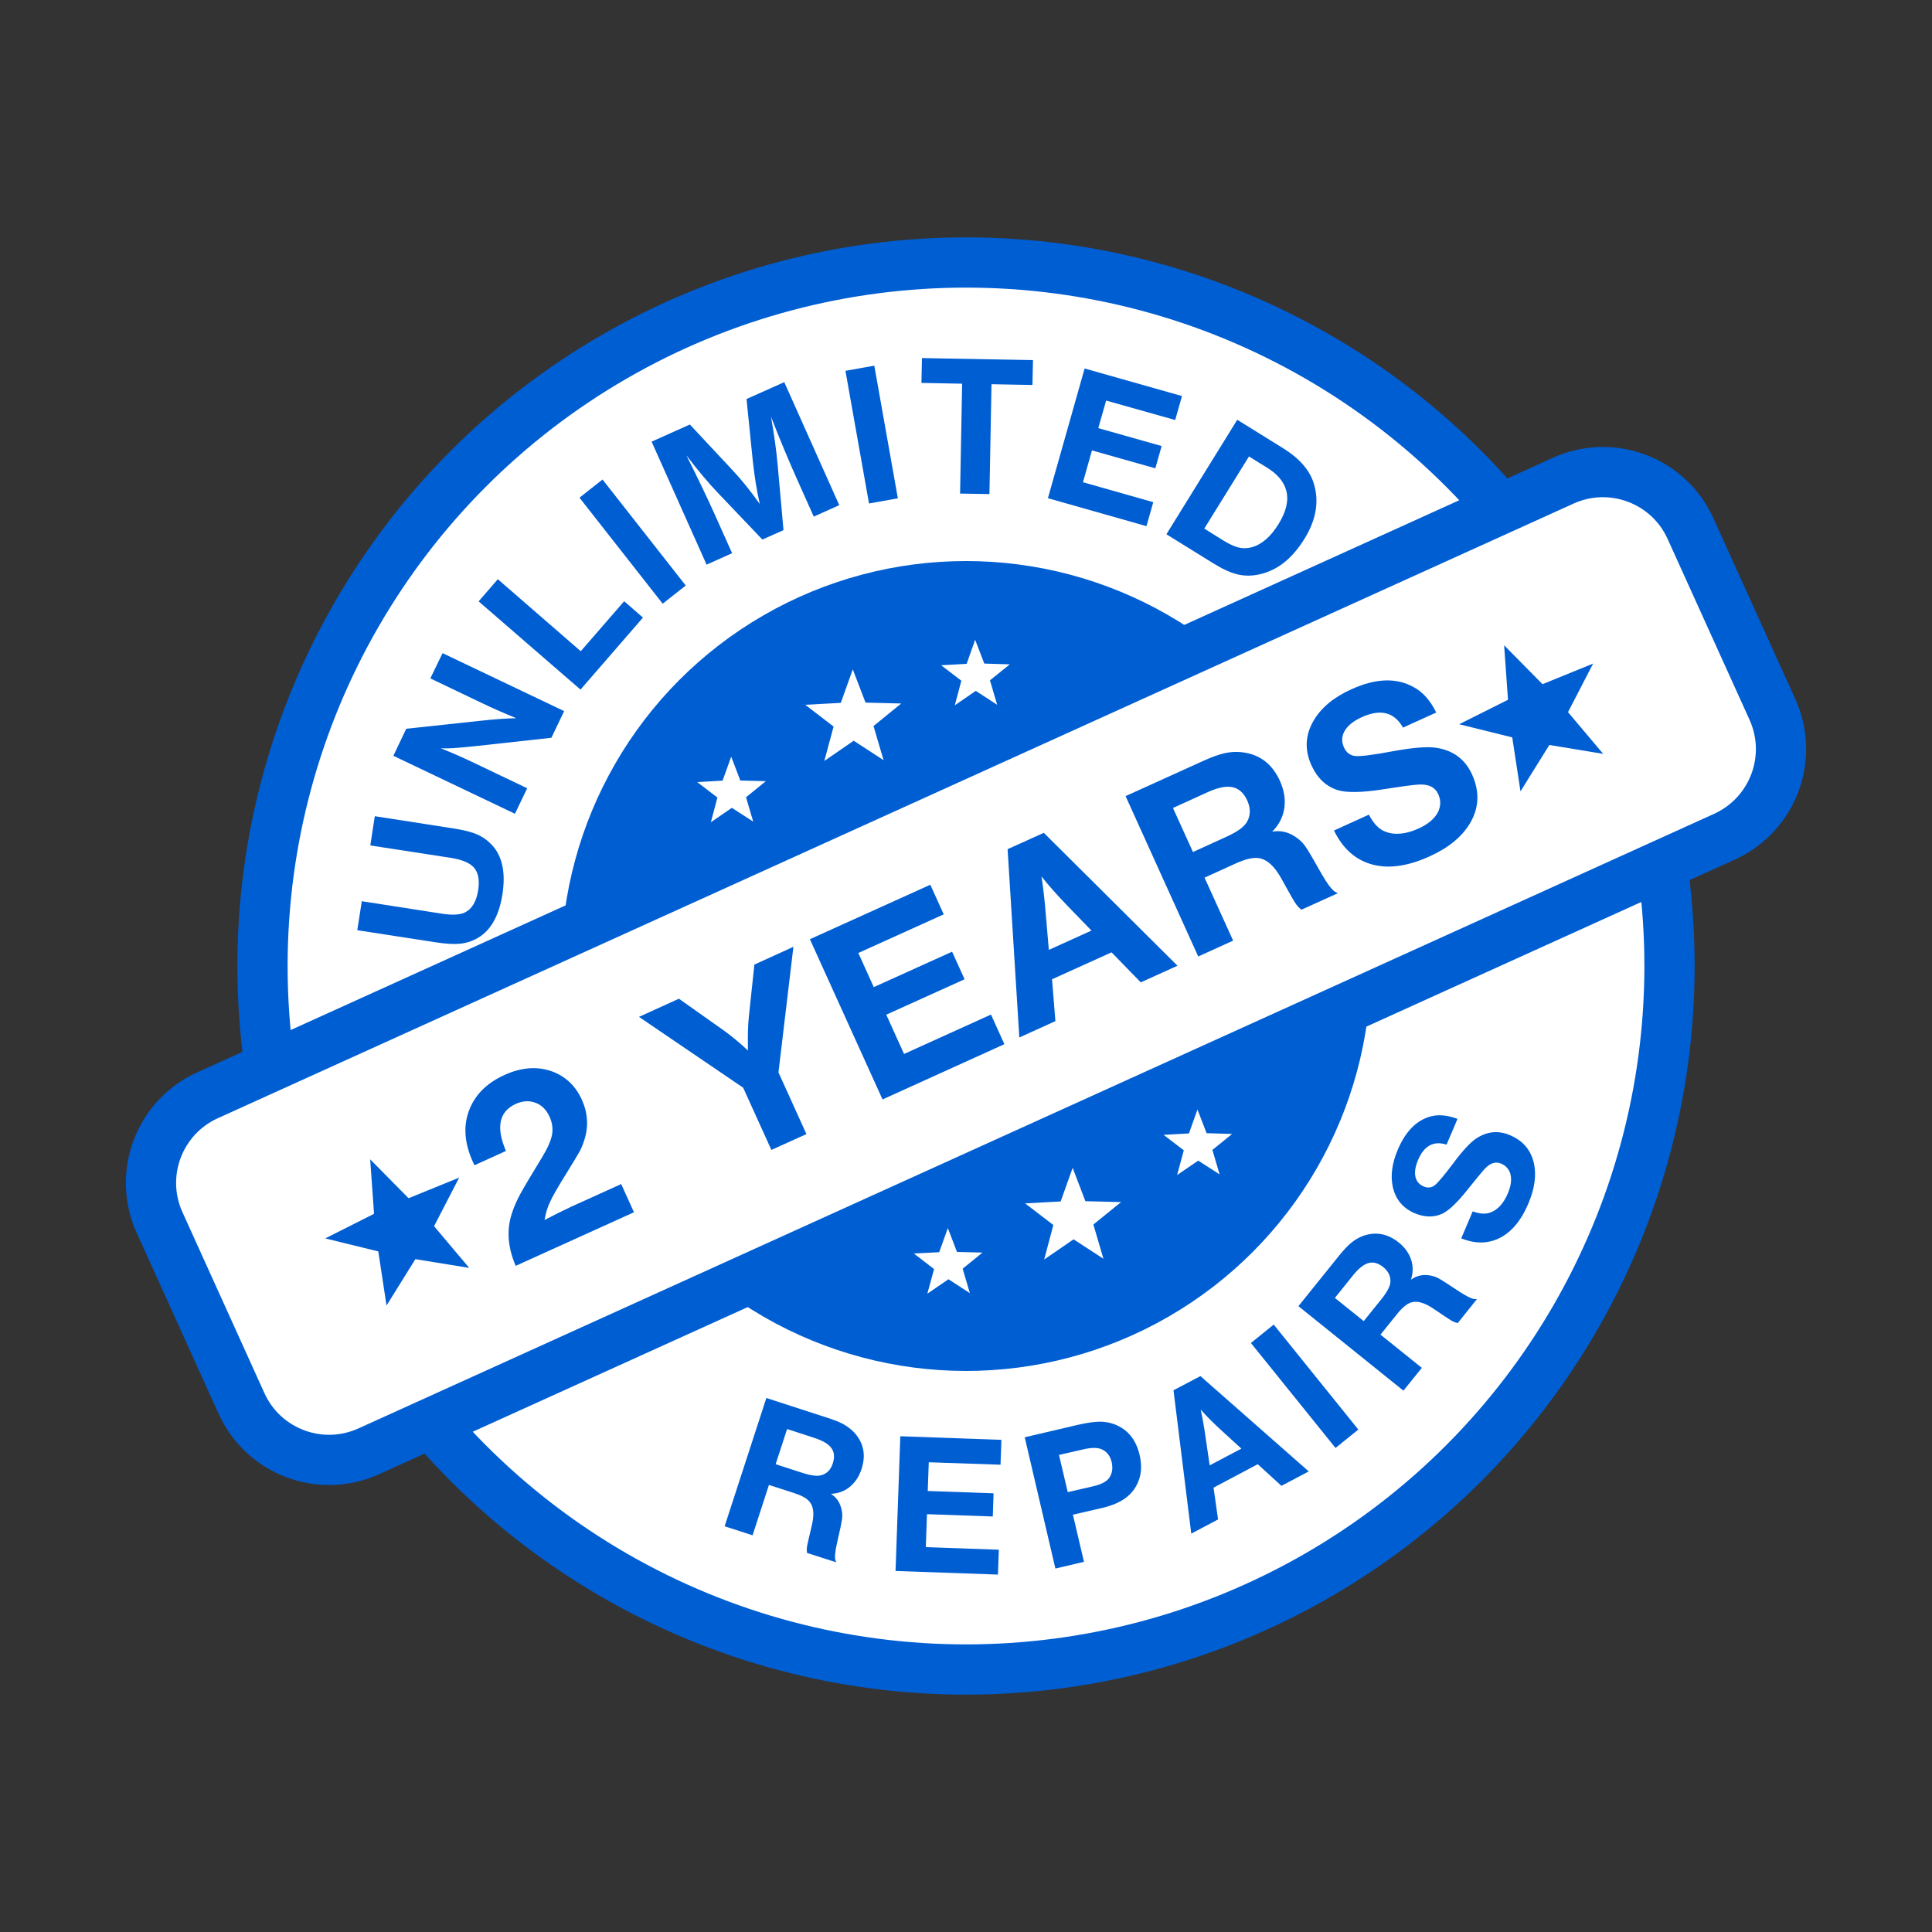
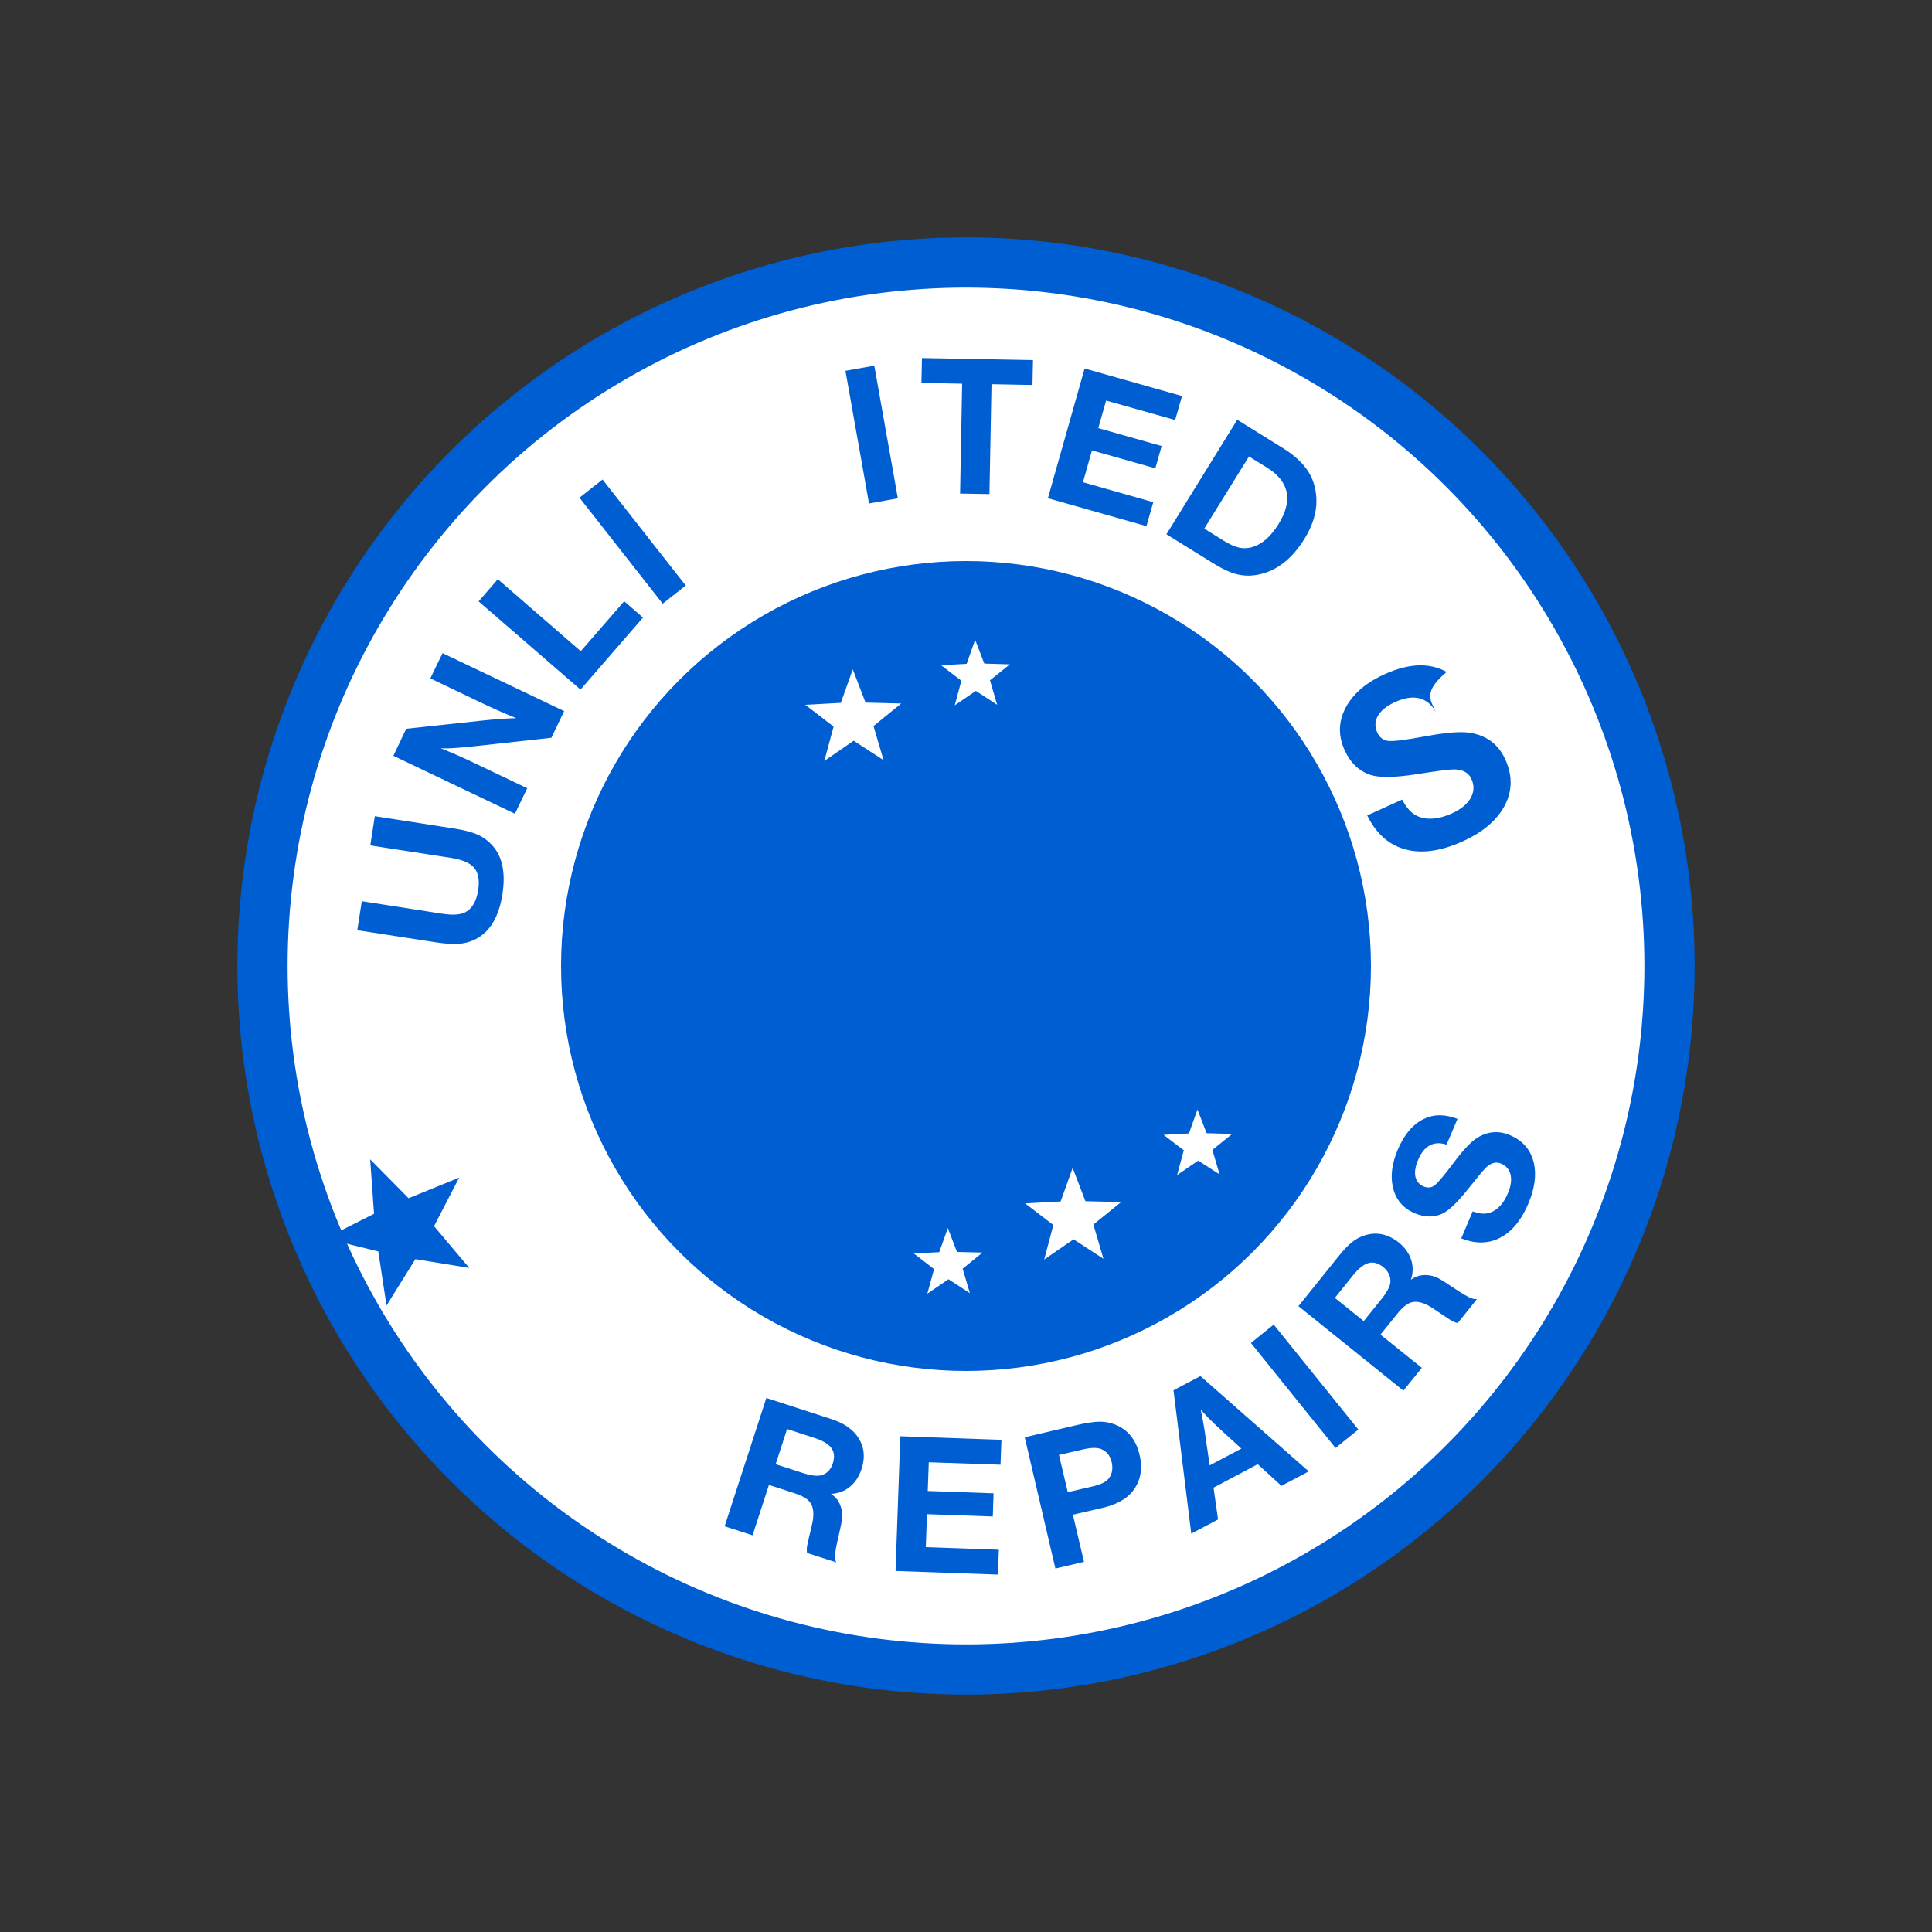
<svg xmlns="http://www.w3.org/2000/svg" version="1.1" id="Шар_1" x="0px" y="0px" viewBox="0 0 1500 1500" style="enable-background:new 0 0 1500 1500;" xml:space="preserve">
  <rect x="0" y="0" width="1500" height="1500" fill="#333333" stroke="none" />
  <style type="text/css">
	.st0{fill:#FFFFFF;stroke:#005ED3;stroke-width:39;stroke-miterlimit:10;}
	.st1{fill:none;}
	.st2{fill:#005ED3;}
	.st3{fill:#FFFFFF;}
</style>
  <g>
    <circle class="st0" cx="750" cy="750" r="546.2" />
    <g>
      <circle class="st1" cx="750" cy="750" r="419" />
      <path class="st2" d="M291,633.7l61.1,9.5c7.8,1.2,13.8,2.7,18.2,4.6c4.4,1.9,8.2,4.6,11.6,8.2c8.1,8.7,10.8,21.4,8.2,38.2    c-2.8,18-9.9,29.7-21.5,35.3c-3.9,1.9-8.1,3-12.6,3.3c-4.5,0.3-10.5-0.1-17.8-1.2l-60.8-9.4l3.5-22.5l62.3,9.7    c7.8,1.2,13.7,0.9,17.4-0.8c5.8-2.7,9.3-8.6,10.7-17.7c1.2-8.1-0.1-14.1-3.9-17.9c-3.4-3.4-9.2-5.7-17.6-7l-62.3-9.6L291,633.7z" />
      <path class="st2" d="M343.6,507.1l94.4,45l-9.9,20.7l-59,6.5c-9.7,1-15.7,1.5-18,1.6c-2.2,0.1-5.2,0.2-8.9,0.1    c7.3,2.8,16.2,6.7,26.9,11.8l40.2,19.2l-9.5,19.8l-94.4-45l10-21l57.7-6.2c11.9-1.3,21.1-1.9,27.7-2c-10-4.1-19.1-8.1-27.4-12.1    l-39.3-18.8L343.6,507.1z" />
      <path class="st2" d="M484.6,466.8l14.6,12.7l-48.5,55.9l-79.1-68.5l14.9-17.2l64.4,55.9L484.6,466.8z" />
      <path class="st2" d="M467.8,372.3l64.6,82.3l-17.9,14.1l-64.6-82.3L467.8,372.3z" />
-       <path class="st2" d="M608.9,296.7l42.7,95.5l-19.8,8.9l-12.8-28.6c-6.9-15.4-13.7-31.7-20.4-49c2.4,13.7,4.2,26.3,5.2,37.8    l4.5,50.3l-16.4,7.3L557.7,383c-7.6-7.9-15.8-17.7-24.8-29.5c9.2,18.3,16.4,33.4,21.7,45.2l13.8,30.8l-19.8,8.9l-42.7-95.5    l29.7-13.3l32.8,35.1c7.2,7.6,14.3,16.5,21.5,26.6c-2.4-10.5-4.2-21.9-5.5-34.1l-4.8-47.4L608.9,296.7z" />
      <path class="st2" d="M678.8,283.9l18.3,103l-22.4,4l-18.3-103L678.8,283.9z" />
      <path class="st2" d="M802,279.6l-0.4,19.3l-31.8-0.6l-1.6,85.3l-22.8-0.4l1.6-85.3l-31.6-0.6l0.4-19.3L802,279.6z" />
      <path class="st2" d="M917.7,307.5l-5.3,18.6L858.8,311l-6.1,21.4l49.2,13.9l-4.9,17.3l-49.2-13.9l-7,24.7l54.6,15.5l-5.3,18.6    l-76.5-21.7l28.5-100.7L917.7,307.5z" />
      <path class="st2" d="M960.6,325.9l35.9,22.3c12.8,8,20.8,17.3,23.8,28.1c3.9,13.6,1.4,27.6-7.5,42c-9.4,15.2-20.9,24.4-34.4,27.5    c-6,1.4-11.8,1.5-17.4,0.2c-5.6-1.3-11.9-4.2-19.1-8.7l-36.3-22.5L960.6,325.9z M969.7,354.4L935,410.4l14.9,9.3    c4.6,2.8,8.5,4.6,11.8,5.4c3.3,0.8,6.7,0.7,10.1-0.2c7.9-2.2,14.8-8.2,20.9-18.1c6-9.7,8-18.4,5.9-26.1    c-1.9-6.8-6.8-12.6-14.7-17.5L969.7,354.4z" />
    </g>
    <g>
      <g>
        <path class="st2" d="M595,1085.4l48.1,15.6c5.3,1.7,9.5,3.4,12.5,5.2s5.7,3.9,8,6.4c7,8,8.8,17.3,5.3,27.9     c-2,6.2-5.3,11-9.9,14.5c-4,3-8.6,4.6-13.9,4.8c4,2.5,6.6,6.1,7.9,10.7c0.9,3,1.1,5.8,0.8,8.5c-0.3,2.7-1.6,9-3.9,18.8     c-1.6,7.1-2,11.7-1.2,13.8l0.6,1.4l-22.7-7.3c-0.3-1.7-0.3-3.6,0.1-5.7c0.4-2.1,1.6-7.3,3.6-15.7c2-8.4,1.5-14.6-1.8-18.4     c-2.1-2.6-6.1-4.8-12-6.7l-19.5-6.3l-12.7,39.1l-21.7-7L595,1085.4z M611.1,1109.5l-8.9,27.3l20.7,6.7c6.7,2.2,11.7,2.8,15,1.8     c4.3-1.3,7.2-4.4,8.7-9.2c1.5-4.7,1.2-8.6-1.1-11.8c-2.2-3.1-6.5-5.7-12.9-7.8L611.1,1109.5z" />
        <path class="st2" d="M777.5,1117.9l-0.7,19.3l-55.7-1.9l-0.8,22.3l51.1,1.8l-0.6,18l-51.1-1.8l-0.9,25.6l56.7,2l-0.7,19.3     l-79.5-2.8l3.7-104.6L777.5,1117.9z" />
        <path class="st2" d="M795.6,1115.9l41-9.6c6.9-1.6,12.5-2.4,16.7-2.5c4.2-0.1,8.1,0.6,11.9,2c10.3,3.9,16.8,11.8,19.6,23.9     c2.5,10.7,0.8,19.9-5.1,27.7c-4.8,6.3-12.7,10.7-23.7,13.3L833,1176l8.6,36.6l-22.2,5.2L795.6,1115.9z M822.2,1129.6l6.8,28.9     l19.9-4.6c5.9-1.4,9.9-3.4,12-6.1c2.6-3.4,3.3-7.6,2.2-12.6c-1.2-5.1-4-8.5-8.3-10.2c-3.2-1.2-7.8-1.1-13.8,0.3L822.2,1129.6z" />
        <path class="st2" d="M932,1068.4l84.1,74l-21.2,11.2l-18.4-16.8l-34.3,18.2l3.5,24.7l-20.8,11l-13.8-111.3L932,1068.4z      M963.8,1124.7l-14.8-13.5c-6.8-6.2-12.4-11.8-16.8-16.8c1.4,6.2,2.8,14.1,4.1,23.5l2.9,19.8L963.8,1124.7z" />
        <path class="st2" d="M988.9,1028.4l65.7,81.5l-17.7,14.3l-65.7-81.5L988.9,1028.4z" />
        <path class="st2" d="M1008.1,1014.1l31.7-39.4c3.5-4.3,6.6-7.6,9.3-9.8c2.7-2.2,5.6-4,8.8-5.2c9.9-3.7,19.3-2,28,4.9     c5.1,4.1,8.4,8.9,10,14.4c1.3,4.8,1.2,9.7-0.5,14.6c3.8-2.8,8.1-4,12.9-3.6c3.1,0.3,5.8,1,8.2,2.3c2.4,1.2,7.8,4.7,16.2,10.3     c6.1,4,10.3,6,12.5,6l1.5,0l-14.9,18.6c-1.7-0.3-3.5-1-5.3-2.1c-1.8-1.1-6.3-4.1-13.4-8.9c-7.1-4.9-13.1-6.5-17.8-4.9     c-3.1,1.1-6.7,4-10.6,8.9l-12.9,16l32.1,25.8l-14.3,17.7L1008.1,1014.1z M1036.4,1007.7l22.4,18l13.7-17c4.4-5.5,6.8-9.9,7-13.4     c0.3-4.4-1.6-8.3-5.5-11.5c-3.9-3.1-7.6-4.2-11.4-3.2c-3.7,1-7.7,4.1-11.9,9.3L1036.4,1007.7z" />
        <path class="st2" d="M1131.6,868.7l-8.5,20c-10-3.2-17.5,0.8-22.2,12.1c-2.2,5.3-2.8,9.8-1.8,13.5c0.9,3.2,3,5.5,6.3,6.9     c3.2,1.3,6,1,8.6-1c2.5-2,7.2-7.6,14.2-16.9c7.3-9.8,13.2-16.2,17.8-19.3c8.4-5.6,17.2-6.5,26.2-2.7     c10.3,4.3,16.5,11.7,18.8,22.2c1.9,9.1,0.5,19.3-4.3,30.7c-5.9,14-13.8,23.2-23.7,27.6c-8.6,3.9-18.1,3.8-28.5-0.3l8.9-21     c5.4,2,10,2.3,13.7,0.9c5.8-2.1,10.3-7.1,13.6-14.9c2.5-5.8,3.1-10.9,1.9-15.2c-1.1-3.7-3.5-6.3-7.2-7.9     c-4.1-1.7-8.1-0.5-12.1,3.5c-2.1,2.2-6.7,7.7-13.7,16.5c-8.1,10.2-14.7,16.5-19.8,18.9c-6.5,3-13.6,2.9-21.3-0.3     c-9.3-3.9-15.1-10.9-17.2-20.8c-1.8-8.6-0.5-18.1,3.9-28.5c6.2-14.6,14.9-23.3,26.3-26.1C1117.4,865.2,1124.2,865.9,1131.6,868.7     z" />
      </g>
    </g>
    <circle class="st2" cx="750" cy="750" r="314.4" />
-     <path class="st0" d="M1338.9,649.6L286.3,1126.8c-37.5,17-81.8,0.4-98.8-37.2l-63.6-140.4c-17-37.5-0.4-81.8,37.2-98.8   l1052.6-477.2c37.5-17,81.8-0.4,98.8,37.2l63.6,140.4C1393.1,588.3,1376.5,632.5,1338.9,649.6z" />
    <g>
      <polygon class="st3" points="662.8,575.1 640,590.8 647.2,564.1 625.2,547.2 652.8,545.7 662.1,519.7 672,545.5 699.7,546.2     678.2,563.7 686,590.2   " />
-       <polygon class="st3" points="568.2,627.2 551.9,638.4 557,619.2 541.3,607.2 561,606.1 567.7,587.5 574.8,606 594.6,606.5     579.2,619 584.8,637.9   " />
      <polygon class="st3" points="757.6,536.4 741.3,547.6 746.4,528.5 730.7,516.5 750.5,515.4 757.1,496.7 764.2,515.2 784,515.8     768.6,528.2 774.2,547.2   " />
      <polygon class="st3" points="833.5,962.2 810.7,977.9 817.8,951.1 795.9,934.3 823.5,932.8 832.8,906.7 842.7,932.6 870.4,933.3     848.9,950.7 856.7,977.3   " />
      <polygon class="st3" points="736.4,993.2 720,1004.4 725.2,985.3 709.5,973.2 729.2,972.2 735.9,953.5 743,972 762.8,972.5     747.4,985 753,1004   " />
      <polygon class="st3" points="930.3,901.1 913.9,912.3 919.1,893.1 903.4,881.1 923.1,880 929.7,861.4 936.8,879.8 956.6,880.4     941.3,892.8 946.9,911.8   " />
    </g>
    <g>
      <g>
-         <path class="st2" d="M482.3,919.3l9.9,21.9l-91.8,41.6c-6.2-14.3-7.2-27.9-3-40.7c1.6-4.9,3.7-9.8,6.4-14.8     c2.7-5,8.4-14.6,17.2-29c4.2-6.9,6.7-12.7,7.6-17.3c0.8-4.6,0.2-9.3-1.9-13.9c-2.6-5.8-6.6-9.6-11.8-11.2     c-4.6-1.5-9.3-1.1-14.3,1.1c-13.1,5.9-15.7,18.1-7.8,36.6l-24.4,11.1c-0.5-1-1-1.9-1.3-2.7c-6.9-15.3-7.6-29.3-2.1-41.9     c4.8-11.1,13.7-19.6,26.7-25.5c13.4-6.1,26-6.9,37.6-2.5c10.1,3.9,17.6,11.1,22.4,21.6c4.7,10.4,5.4,21,1.9,31.6     c-1.1,3.5-2.4,6.5-3.7,8.9c-1.3,2.4-4.9,8.3-10.7,17.7c-6.3,10.1-10.4,17.3-12.3,21.6c-2,4.2-3.3,8.8-4.1,13.7     c7.6-4,14.7-7.5,21.1-10.5L482.3,919.3z" />
        <path class="st2" d="M616,735.1l-11.6,97.5l21.7,47.9l-27.2,12.3L577,844.5l-80.9-55l31-14.1l34.5,24.4     c5.8,4.1,12.2,9.4,19.1,15.8c-0.2-11.1,0-19.9,0.7-26.3l4.3-40.4L616,735.1z" />
        <path class="st2" d="M722.3,686.9l10.4,23l-66.3,30l12,26.5l60.8-27.5l9.7,21.4l-60.8,27.5l13.8,30.5l67.5-30.6l10.4,23     l-94.6,42.9l-56.4-124.4L722.3,686.9z" />
        <path class="st2" d="M810.4,646.6l103.8,103.2l-28.5,12.9L863,739.4l-46.2,20.9l2.6,32.5l-28,12.7l-9.1-146.2L810.4,646.6z      M847.4,722.5l-18.2-18.8c-8.4-8.7-15.2-16.4-20.6-23.2c1.3,8.2,2.5,18.6,3.5,31l2.2,26L847.4,722.5z" />
        <path class="st2" d="M873.9,618.1l60.2-27.3c6.6-3,12.1-5,16.6-6s8.9-1.3,13.3-0.8c13.8,1.5,23.6,8.9,29.7,22.2     c3.5,7.8,4.6,15.3,3.2,22.7c-1.3,6.4-4.3,12-9.2,16.8c6.1-1.1,11.8,0.1,17.1,3.4c3.4,2.1,6.2,4.6,8.3,7.5     c2.1,2.9,6.3,10,12.8,21.6c4.7,8.2,8.4,13,11,14.4l1.8,0.9l-28.3,12.8c-1.8-1.4-3.5-3.2-5-5.6c-1.5-2.3-4.9-8.4-10.4-18.3     c-5.4-9.9-11.4-15.3-17.9-16.2c-4.3-0.6-10.1,0.8-17.5,4.1l-24.4,11.1l22.2,48.9l-27.1,12.3L873.9,618.1z M910.7,627.3l15.5,34.2     l25.9-11.8c8.4-3.8,13.7-7.6,16-11.5c2.9-5,3-10.6,0.3-16.6c-2.7-5.9-6.5-9.4-11.4-10.4c-4.9-1.1-11.3,0.2-19.3,3.8L910.7,627.3z     " />
-         <path class="st2" d="M1115.1,553.2l-25.8,11.7c-6.8-12-17.4-14.7-32-8.1c-6.8,3.1-11.4,6.9-13.7,11.4c-2,3.9-2,8-0.1,12.2     c1.9,4.1,4.9,6.3,9.1,6.6c4.1,0.3,13.6-0.9,28.6-3.7c15.6-2.9,27-3.8,34.1-2.7c13.1,2.1,22.2,8.9,27.6,20.7     c6,13.3,5.5,25.9-1.6,37.9c-6.2,10.4-16.6,19-31.4,25.7c-18.1,8.2-33.8,10-47.1,5.5c-11.7-3.9-20.7-12.5-27.1-25.6l27.1-12.3     c3.5,6.7,7.6,11.1,12.3,13c7.4,3.1,16.2,2.3,26.2-2.2c7.5-3.4,12.6-7.7,15.2-12.9c2.2-4.6,2.3-9.2,0.1-13.9     c-2.4-5.3-7.3-7.7-14.8-7.4c-4,0.2-13.2,1.4-27.7,3.7c-16.8,2.6-28.7,2.8-35.7,0.6c-8.9-2.9-15.6-9.2-20.2-19.2     c-5.5-12.1-4.8-23.8,1.9-35.1c5.9-9.8,15.5-17.8,29-23.9c18.9-8.6,35-9.2,48.3-1.8C1104.6,537.2,1110.5,543.8,1115.1,553.2z" />
+         <path class="st2" d="M1115.1,553.2c-6.8-12-17.4-14.7-32-8.1c-6.8,3.1-11.4,6.9-13.7,11.4c-2,3.9-2,8-0.1,12.2     c1.9,4.1,4.9,6.3,9.1,6.6c4.1,0.3,13.6-0.9,28.6-3.7c15.6-2.9,27-3.8,34.1-2.7c13.1,2.1,22.2,8.9,27.6,20.7     c6,13.3,5.5,25.9-1.6,37.9c-6.2,10.4-16.6,19-31.4,25.7c-18.1,8.2-33.8,10-47.1,5.5c-11.7-3.9-20.7-12.5-27.1-25.6l27.1-12.3     c3.5,6.7,7.6,11.1,12.3,13c7.4,3.1,16.2,2.3,26.2-2.2c7.5-3.4,12.6-7.7,15.2-12.9c2.2-4.6,2.3-9.2,0.1-13.9     c-2.4-5.3-7.3-7.7-14.8-7.4c-4,0.2-13.2,1.4-27.7,3.7c-16.8,2.6-28.7,2.8-35.7,0.6c-8.9-2.9-15.6-9.2-20.2-19.2     c-5.5-12.1-4.8-23.8,1.9-35.1c5.9-9.8,15.5-17.8,29-23.9c18.9-8.6,35-9.2,48.3-1.8C1104.6,537.2,1110.5,543.8,1115.1,553.2z" />
      </g>
    </g>
    <g>
-       <polygon class="st2" points="1202.9,578.4 1180.5,614.4 1174.1,572.5 1132.9,562.3 1170.8,543.3 1167.8,501 1197.6,531.2     1236.9,515.2 1217.4,552.9 1244.7,585.3   " />
      <polygon class="st2" points="322.5,977.6 300.1,1013.6 293.7,971.6 252.5,961.5 290.4,942.4 287.4,900.1 317.2,930.3 356.5,914.3     337,952 364.3,984.4   " />
    </g>
  </g>
</svg>